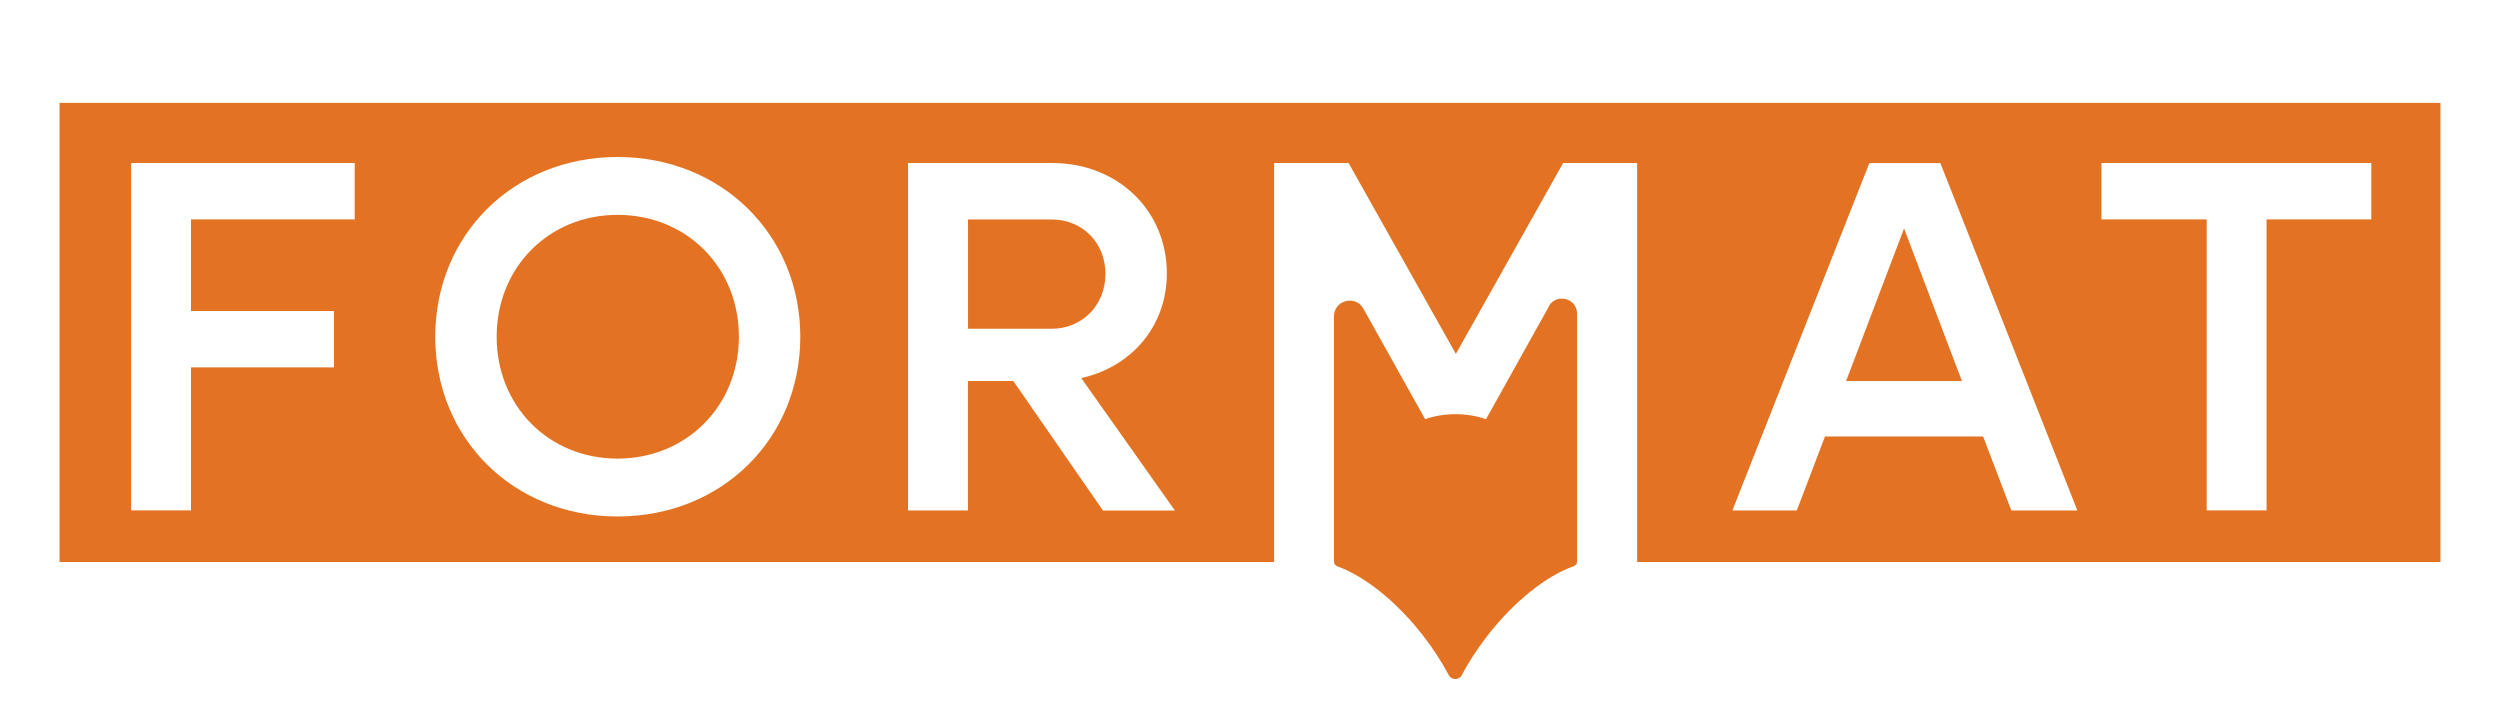
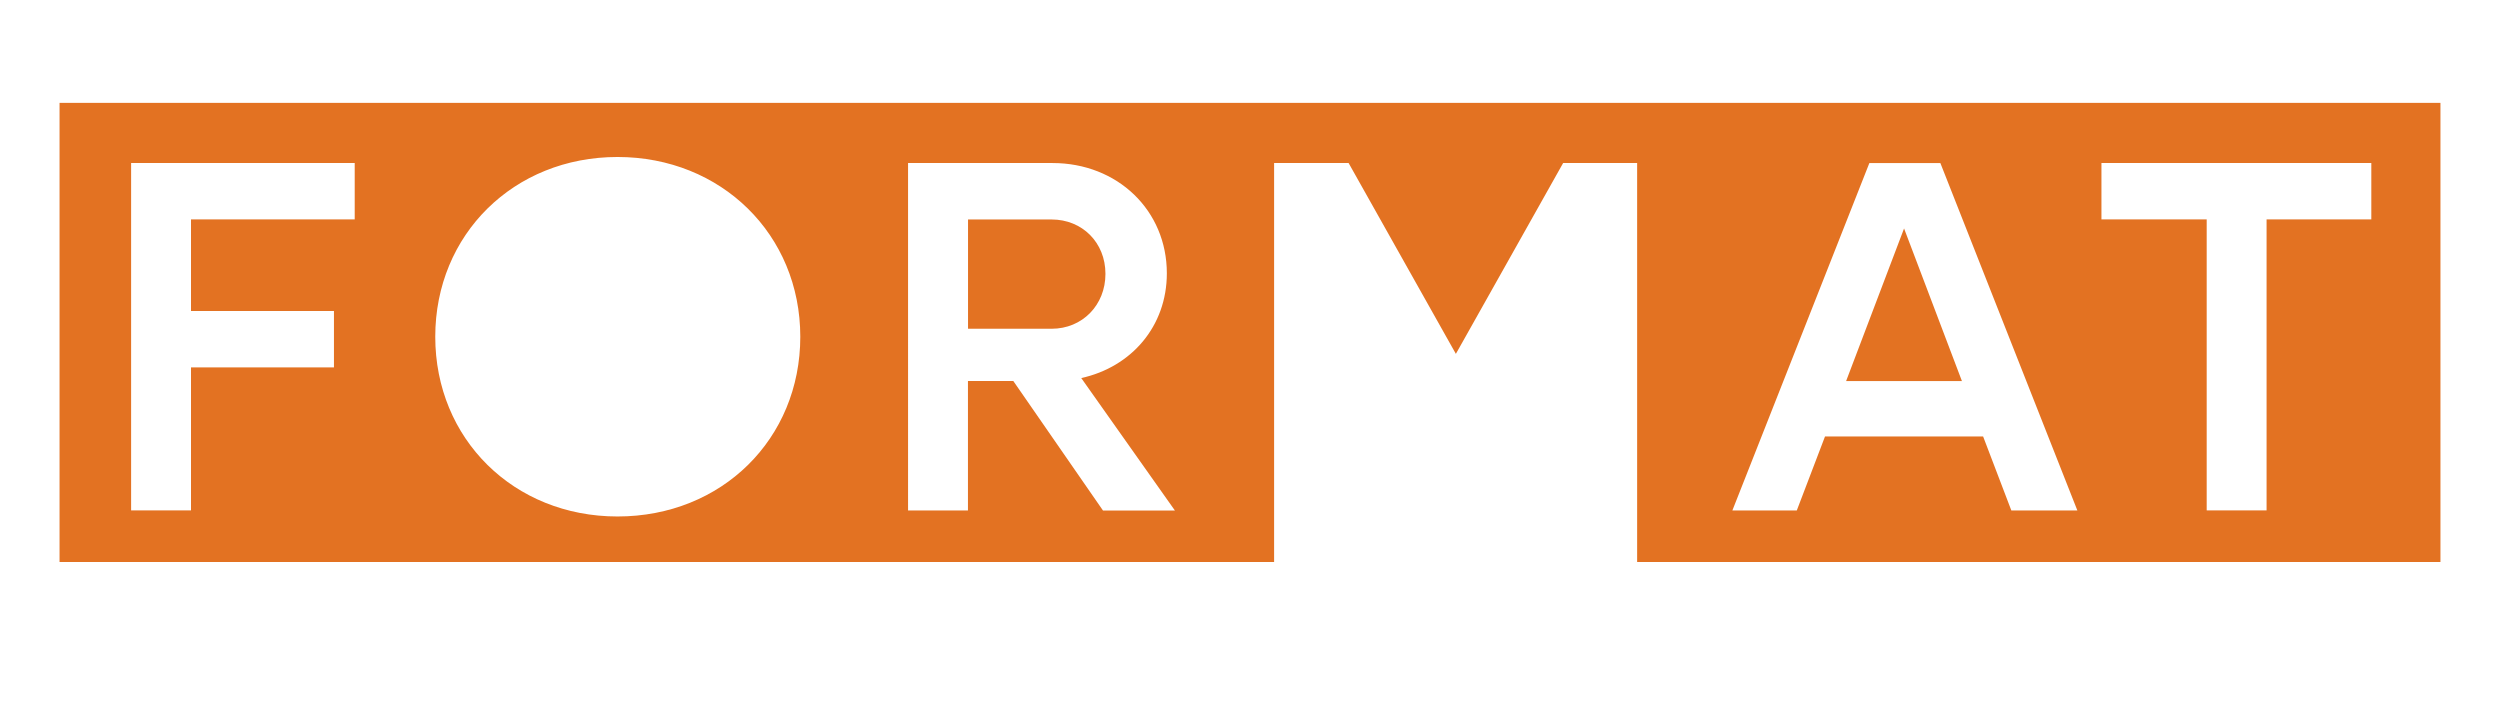
<svg xmlns="http://www.w3.org/2000/svg" version="1.1" viewBox="0 0 297.64 85.04">
  <defs>
    <style>
      .cls-1 {
        fill: #e37222;
      }
    </style>
  </defs>
  <g>
    <g id="Ebene_1">
      <g>
-         <path class="cls-1" d="M184.41,36.48l-7.49,13.43c-1.07-.38-2.31-.6-3.64-.6s-2.54.22-3.61.59l-7.35-13.15c-.94-1.68-3.5-1.01-3.5.91v29.24h0c.02.24.16.43.36.51h0c3.18,1.13,6.98,4.07,10.22,8.23,1.22,1.57,2.25,3.17,3.09,4.74.33.62,1.21.62,1.54,0,.83-1.57,1.87-3.17,3.09-4.74,3.24-4.15,7.03-7.09,10.21-8.22.23-.06.4-.26.42-.5v-.02h.01v-29.55c0-1.85-2.46-2.49-3.37-.88Z" />
        <path class="cls-1" d="M131.61,32.6c0-3.72-2.76-6.47-6.41-6.47h-9.95v13.01h9.95c3.66,0,6.41-2.82,6.41-6.53Z" />
-         <path class="cls-1" d="M73.52,25.58c-8.15,0-14.39,6.23-14.39,14.51s6.23,14.51,14.39,14.51,14.45-6.23,14.45-14.51-6.23-14.51-14.45-14.51Z" />
        <polygon class="cls-1" points="219.79 45.37 233.58 45.37 226.69 27.2 219.79 45.37" />
        <path class="cls-1" d="M7.09,12.25v54.66h144.6V19.41h8.87l12.77,22.72,12.77-22.72h8.81v47.5h95.64V12.25H7.09ZM42.22,26.12h-19.48v10.91h17.02v6.71h-17.02v17.03h-7.13V19.41h26.62v6.71ZM73.52,61.49c-12.35,0-21.7-9.23-21.7-21.4s9.35-21.4,21.7-21.4,21.76,9.23,21.76,21.4-9.35,21.4-21.76,21.4ZM131.31,60.77l-10.67-15.41h-5.4v15.41h-7.13V19.41h17.2c7.73,0,13.61,5.63,13.61,13.13,0,6.29-4.2,11.15-10.19,12.47l11.15,15.77h-8.57ZM239.46,60.77l-3.36-8.81h-18.82l-3.36,8.81h-7.67l16.31-41.36h8.45l16.31,41.36h-7.85ZM282.32,26.12h-12.47v34.65h-7.13V26.12h-12.53v-6.71h32.13v6.71Z" />
      </g>
    </g>
  </g>
</svg>